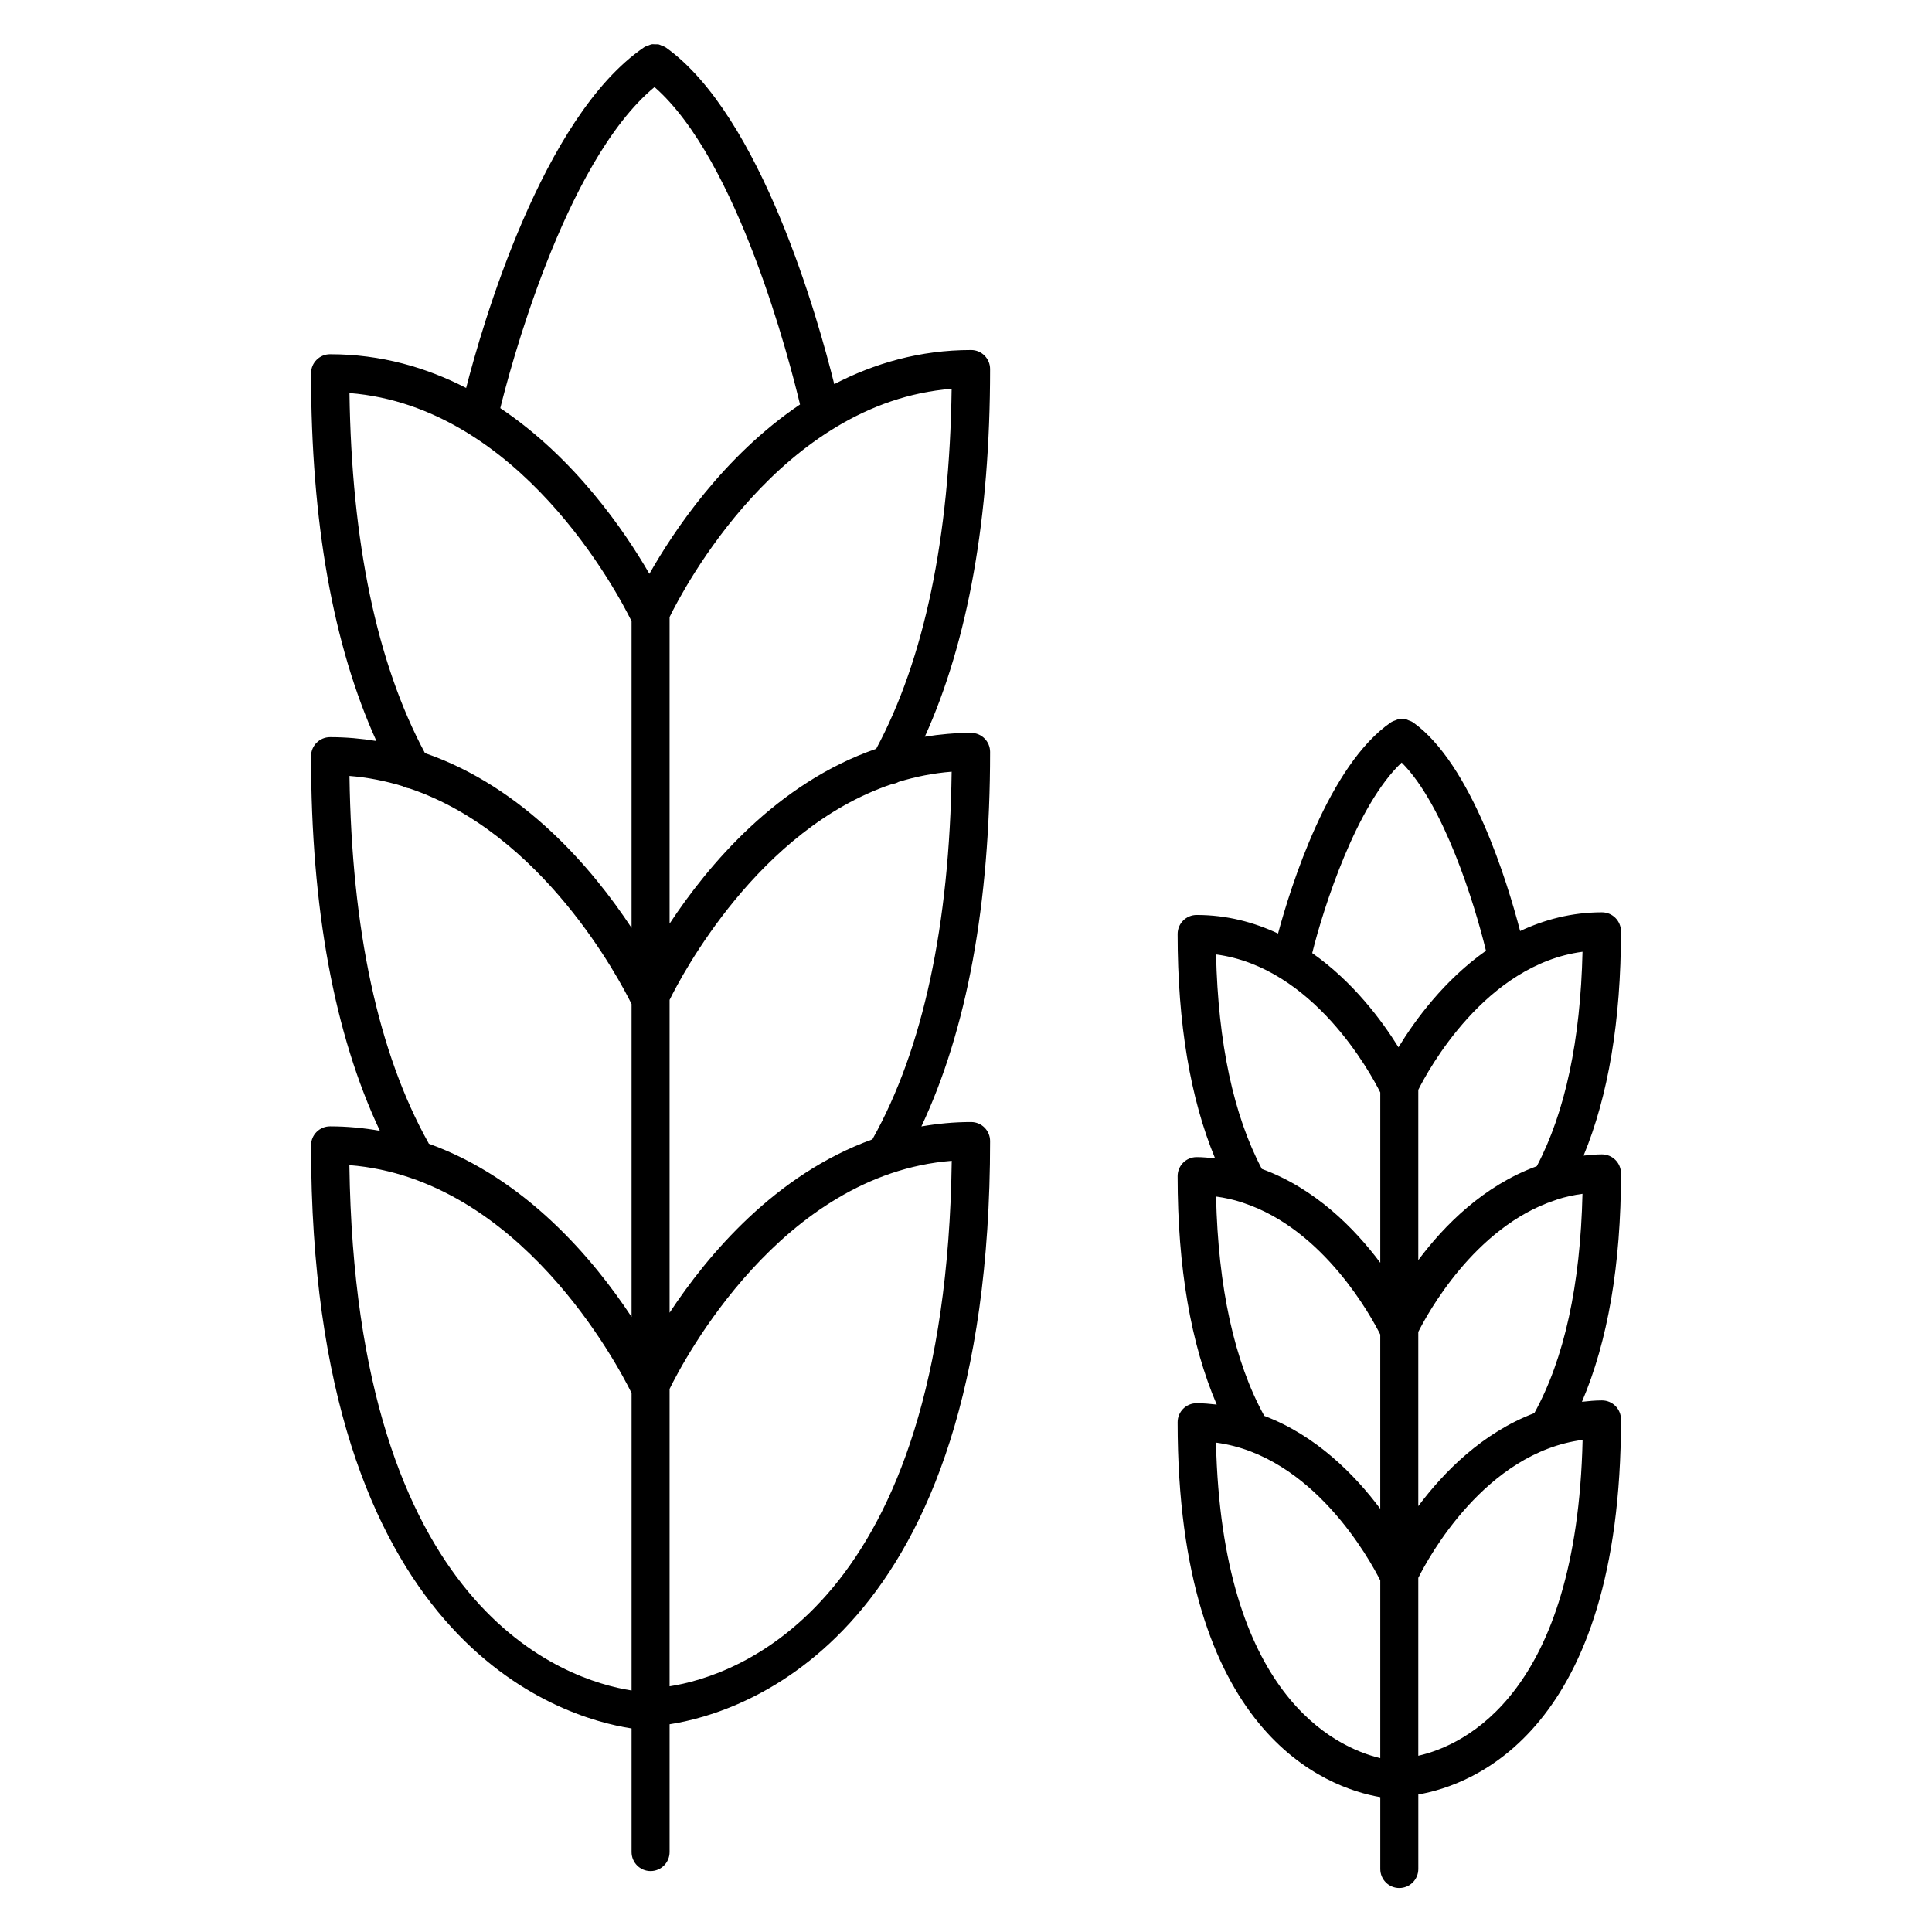
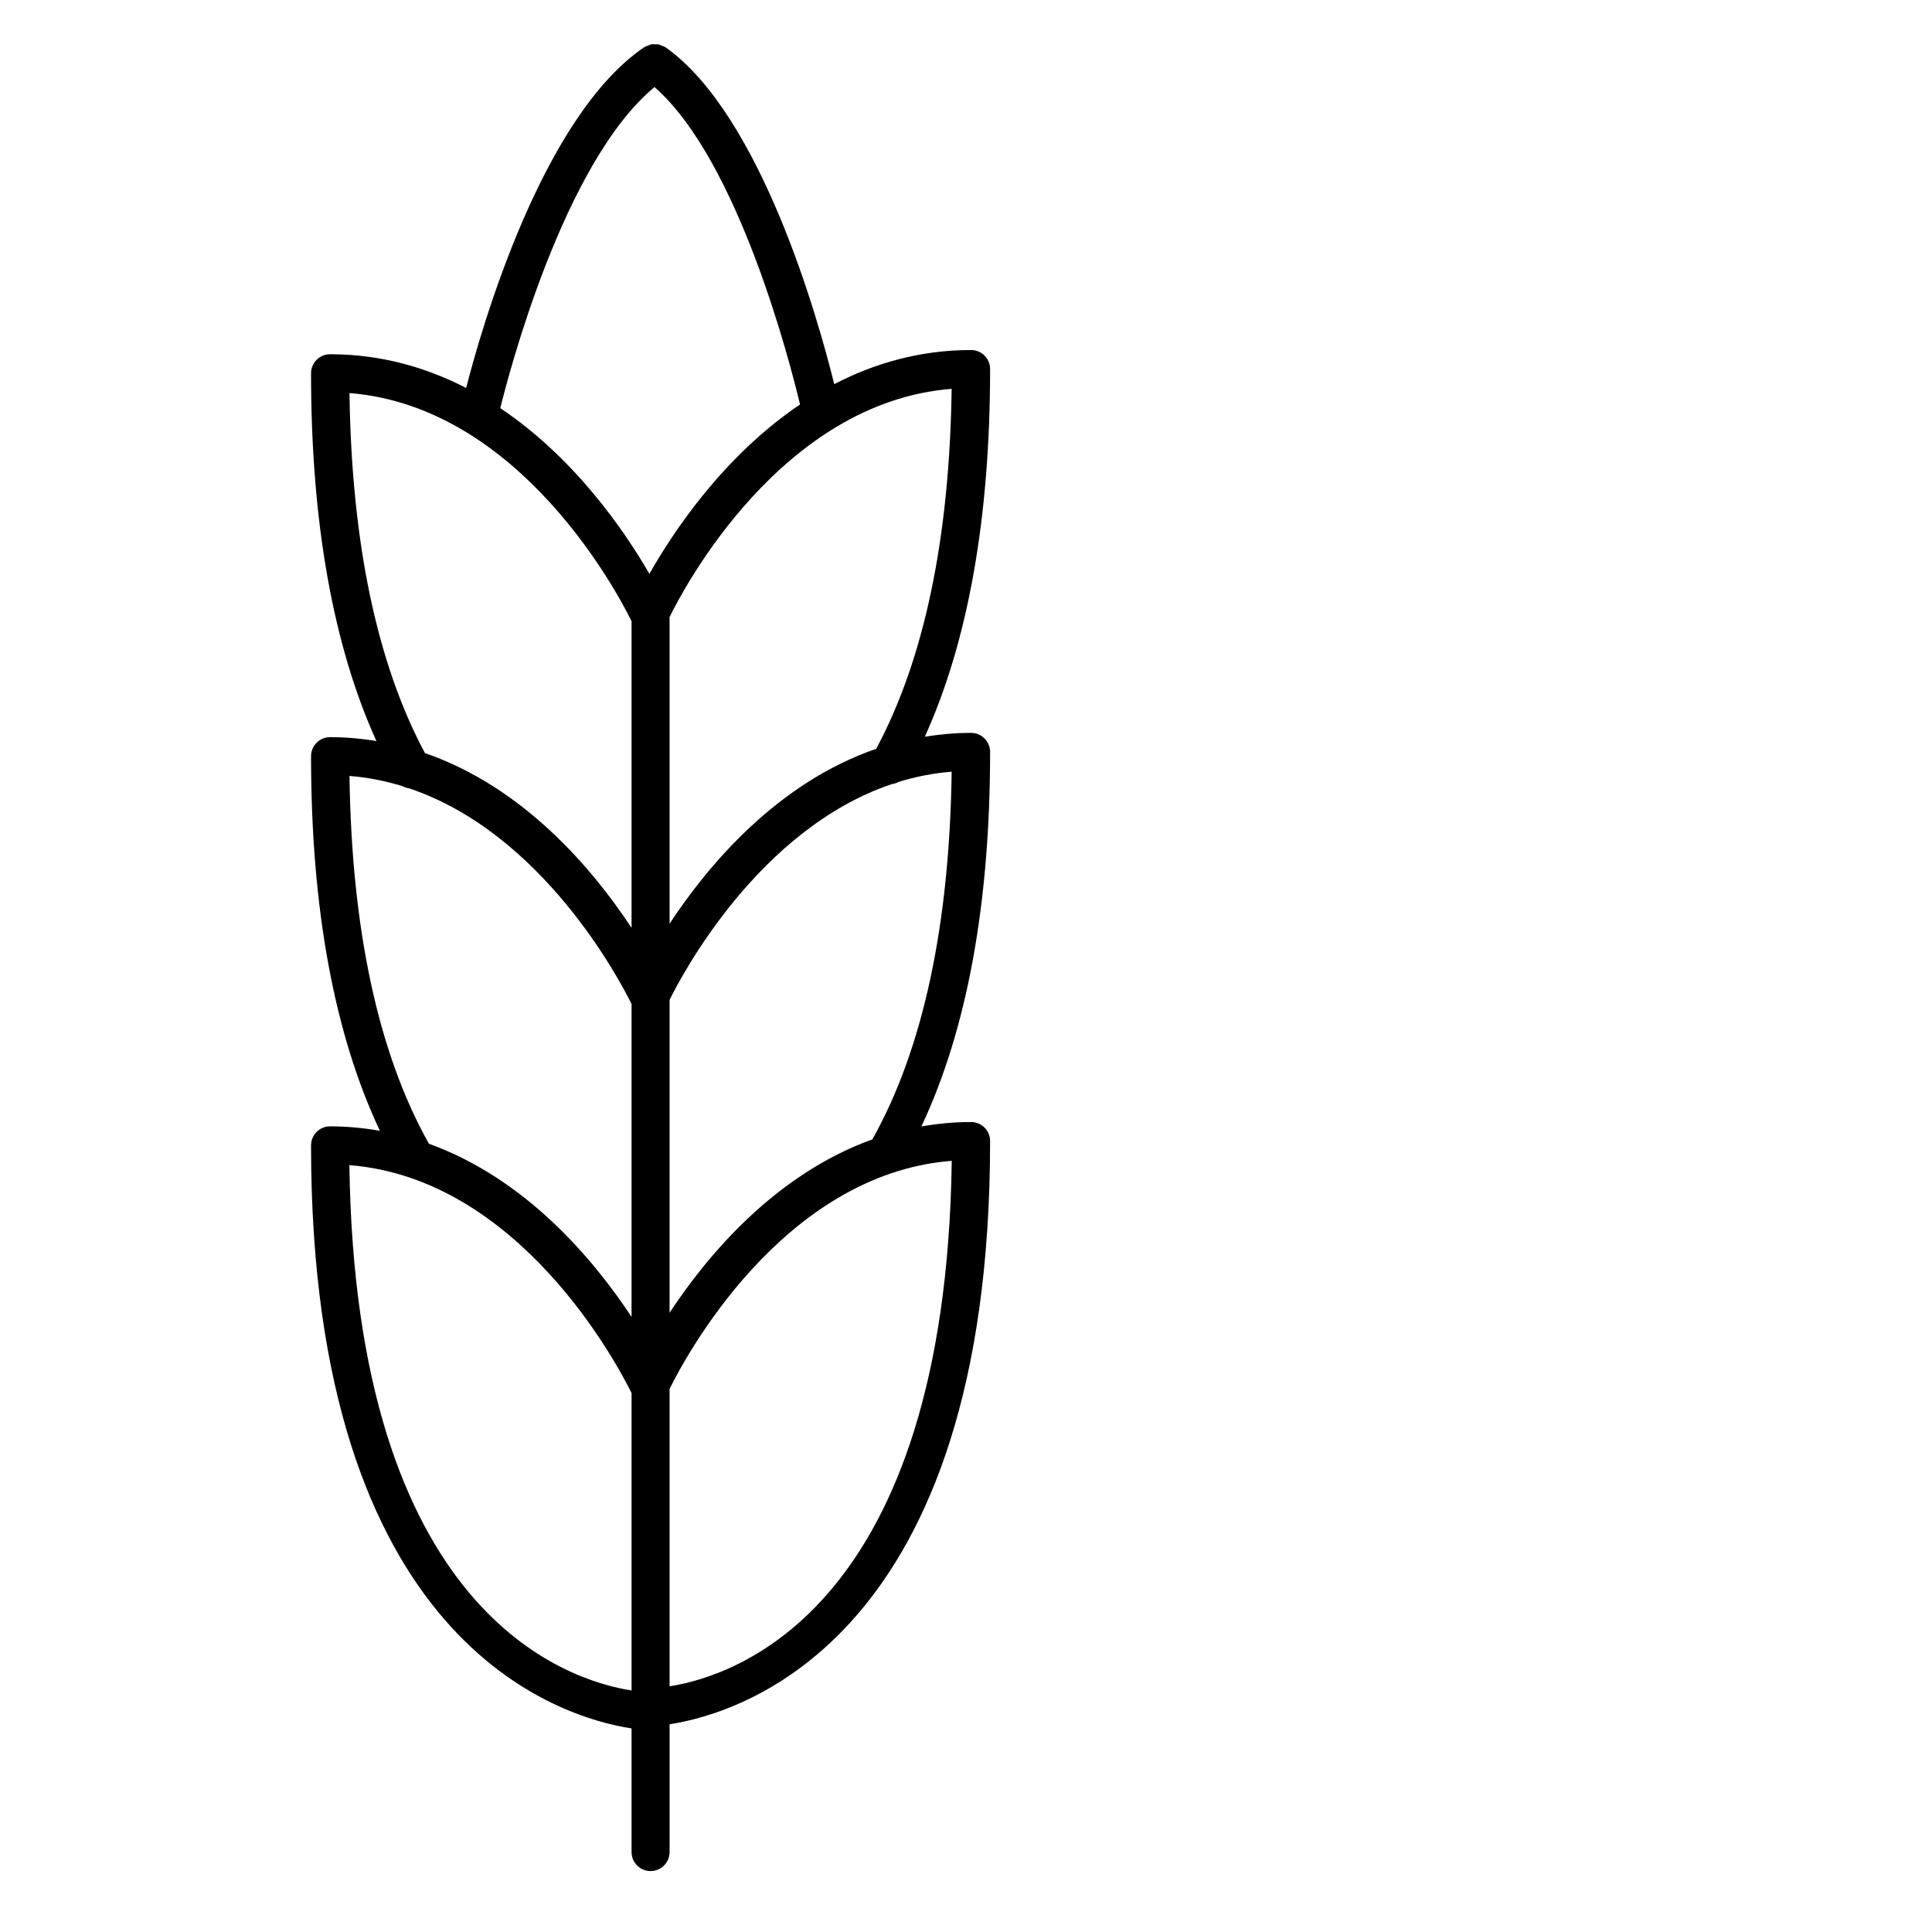
<svg xmlns="http://www.w3.org/2000/svg" fill="#000000" width="800px" height="800px" version="1.1" viewBox="144 144 512 512">
  <g>
    <path d="m401.35 236.76c-13.648 0-25.723 3.57-36.266 9.043-4.277-17.262-19.352-71.148-44.617-89.211-0.031-0.023-0.074-0.023-0.105-0.047-0.316-0.215-0.68-0.328-1.031-0.465-0.262-0.105-0.508-0.258-0.781-0.312-0.289-0.059-0.574-0.016-0.867-0.02-0.352-0.012-0.707-0.059-1.055 0-0.242 0.047-0.465 0.18-0.707 0.262-0.383 0.133-0.766 0.242-1.113 0.465-0.035 0.02-0.074 0.02-0.105 0.047-27.102 18.434-43.066 74.281-47.172 90.293-10.496-5.41-22.5-8.938-36.062-8.938-2.781 0-5.039 2.258-5.039 5.039 0 39.395 5.824 72.094 17.32 97.457-3.949-0.641-8.031-1.02-12.281-1.02-2.781 0-5.039 2.258-5.039 5.039 0 40.371 6.172 73.656 18.242 99.277-4.231-0.734-8.621-1.176-13.203-1.176-2.781 0-5.039 2.254-5.039 5.039 0 131.98 66.016 151.61 84.941 154.52v32.762c0 2.785 2.258 5.039 5.039 5.039s5.039-2.254 5.039-5.039v-33.867c18.906-2.906 84.938-22.523 84.938-154.56 0-2.785-2.258-5.039-5.039-5.039-4.57 0-8.949 0.438-13.168 1.168 12.051-25.594 18.207-58.875 18.207-99.254 0-2.781-2.258-5.039-5.039-5.039-4.242 0-8.316 0.379-12.262 1.02 11.477-25.336 17.301-58.039 17.301-97.441 0.004-2.789-2.254-5.043-5.035-5.043zm-83.895-69.688c22.188 19.398 35.895 72.957 38.562 84.121-20.277 13.68-33.594 33.715-39.918 44.879-6.59-11.395-19.785-30.684-39.516-43.91 2.125-8.672 16.738-65.133 40.871-85.09zm-80.84 81.094c45.109 3.57 71.121 53.066 74.754 60.453v81.281c-10.203-15.488-28.469-37.25-54.75-46.32-12.746-23.793-19.453-55.867-20.004-95.414zm20.988 198.82c-13.418-23.977-20.418-56.766-20.988-97.352 4.918 0.395 9.602 1.336 14.062 2.707 0.555 0.316 1.168 0.492 1.797 0.59 35.336 11.914 55.711 50.684 58.895 57.152v82.914c-10.078-15.281-28.012-36.641-53.734-45.906-0.016-0.035-0.016-0.07-0.031-0.105zm-21.012 5.789c45.086 3.547 71.094 52.926 74.781 60.402v78.82c-17.43-2.727-73.152-20.773-74.781-139.22zm84.855 138.11v-78.805c3.621-7.387 29.559-56.906 74.777-60.453-1.637 118.51-57.371 136.55-74.777 139.26zm0-98.992v-82.91c3.144-6.398 23.52-45.262 58.906-57.188 0.629-0.098 1.25-0.266 1.805-0.59 4.453-1.367 9.133-2.309 14.043-2.695-0.562 40.617-7.562 73.414-20.969 97.359-0.012 0.02-0.012 0.051-0.02 0.07-25.75 9.266-43.691 30.664-53.766 45.953zm0-103.11v-81.266c3.57-7.297 29.5-56.906 74.75-60.473-0.551 39.562-7.254 71.637-19.992 95.395-26.289 9.066-44.555 30.852-54.758 46.344z" />
-     <path d="m568.53 449.92c-1.672 0-3.266 0.176-4.867 0.328 6.543-15.828 9.906-35.719 9.906-59.434 0-2.781-2.254-5.039-5.039-5.039-8.082 0-15.277 1.965-21.68 4.961-3.352-12.852-12.867-44.215-28.383-55.312-0.035-0.023-0.074-0.023-0.105-0.047-0.324-0.223-0.695-0.336-1.062-0.473-0.25-0.098-0.484-0.246-0.742-0.301-0.316-0.066-0.645-0.02-0.969-0.023-0.316 0-0.641-0.055-0.945 0.004-0.262 0.047-0.504 0.191-0.75 0.281-0.367 0.133-0.742 0.238-1.078 0.453-0.035 0.02-0.07 0.02-0.105 0.047-16.602 11.289-26.672 43.648-30.012 56.027-6.379-2.973-13.539-4.914-21.574-4.914-2.785 0-5.039 2.258-5.039 5.039 0 23.719 3.367 43.613 9.926 59.461-1.605-0.156-3.211-0.332-4.887-0.332-2.785 0-5.039 2.254-5.039 5.039 0 24.242 3.508 44.523 10.359 60.543-1.742-0.188-3.488-0.363-5.32-0.363-2.785 0-5.039 2.254-5.039 5.039 0 82.586 39.398 96.879 53.707 99.355v19.047c0 2.785 2.254 5.039 5.039 5.039 2.785 0 5.039-2.254 5.039-5.039v-19.754c14.297-2.469 53.707-16.762 53.707-99.387 0-2.785-2.254-5.039-5.039-5.039-1.824 0-3.566 0.176-5.305 0.363 6.84-15.996 10.344-36.273 10.344-60.539-0.008-2.781-2.258-5.031-5.047-5.031zm-48.668 28.027v-45.133c2.586-5.164 17.738-33.164 43.52-36.586-0.539 23.457-4.602 42.547-12.117 56.828-14.105 5.141-24.578 15.734-31.402 24.891zm-4.41-131.86c11.117 11.047 19.316 37.348 22.344 49.871-11.059 7.793-18.785 18.363-23.184 25.574-4.484-7.215-12.082-17.398-22.863-24.957 3.055-12.285 11.777-39.293 23.703-50.488zm-49.184 50.848c25.75 3.41 40.902 31.355 43.52 36.57v45.145c-6.82-9.141-17.289-19.73-31.383-24.867-7.527-14.289-11.594-33.383-12.137-56.848zm0 64.16c2.367 0.316 4.637 0.836 6.82 1.531 0.191 0.074 0.371 0.16 0.57 0.211 21.254 7.082 33.77 30.133 36.125 34.828v46.18c-6.723-8.996-16.965-19.41-30.738-24.625-7.949-14.434-12.215-33.996-12.777-58.125zm-0.02 65.211c25.719 3.394 40.883 31.246 43.539 36.527v47.09c-12.117-2.906-41.988-16.898-43.539-83.617zm53.613 82.988v-47.141c2.606-5.223 17.699-33.176 43.543-36.566-1.535 67.234-31.344 80.934-43.543 83.707zm0-66.152v-46.168c2.328-4.648 14.836-27.738 36.098-34.844 0.277-0.07 0.527-0.176 0.789-0.293 2.125-0.664 4.332-1.152 6.625-1.461-0.555 24.152-4.816 43.711-12.758 58.113-13.777 5.227-24.027 15.645-30.754 24.652z" />
  </g>
</svg>